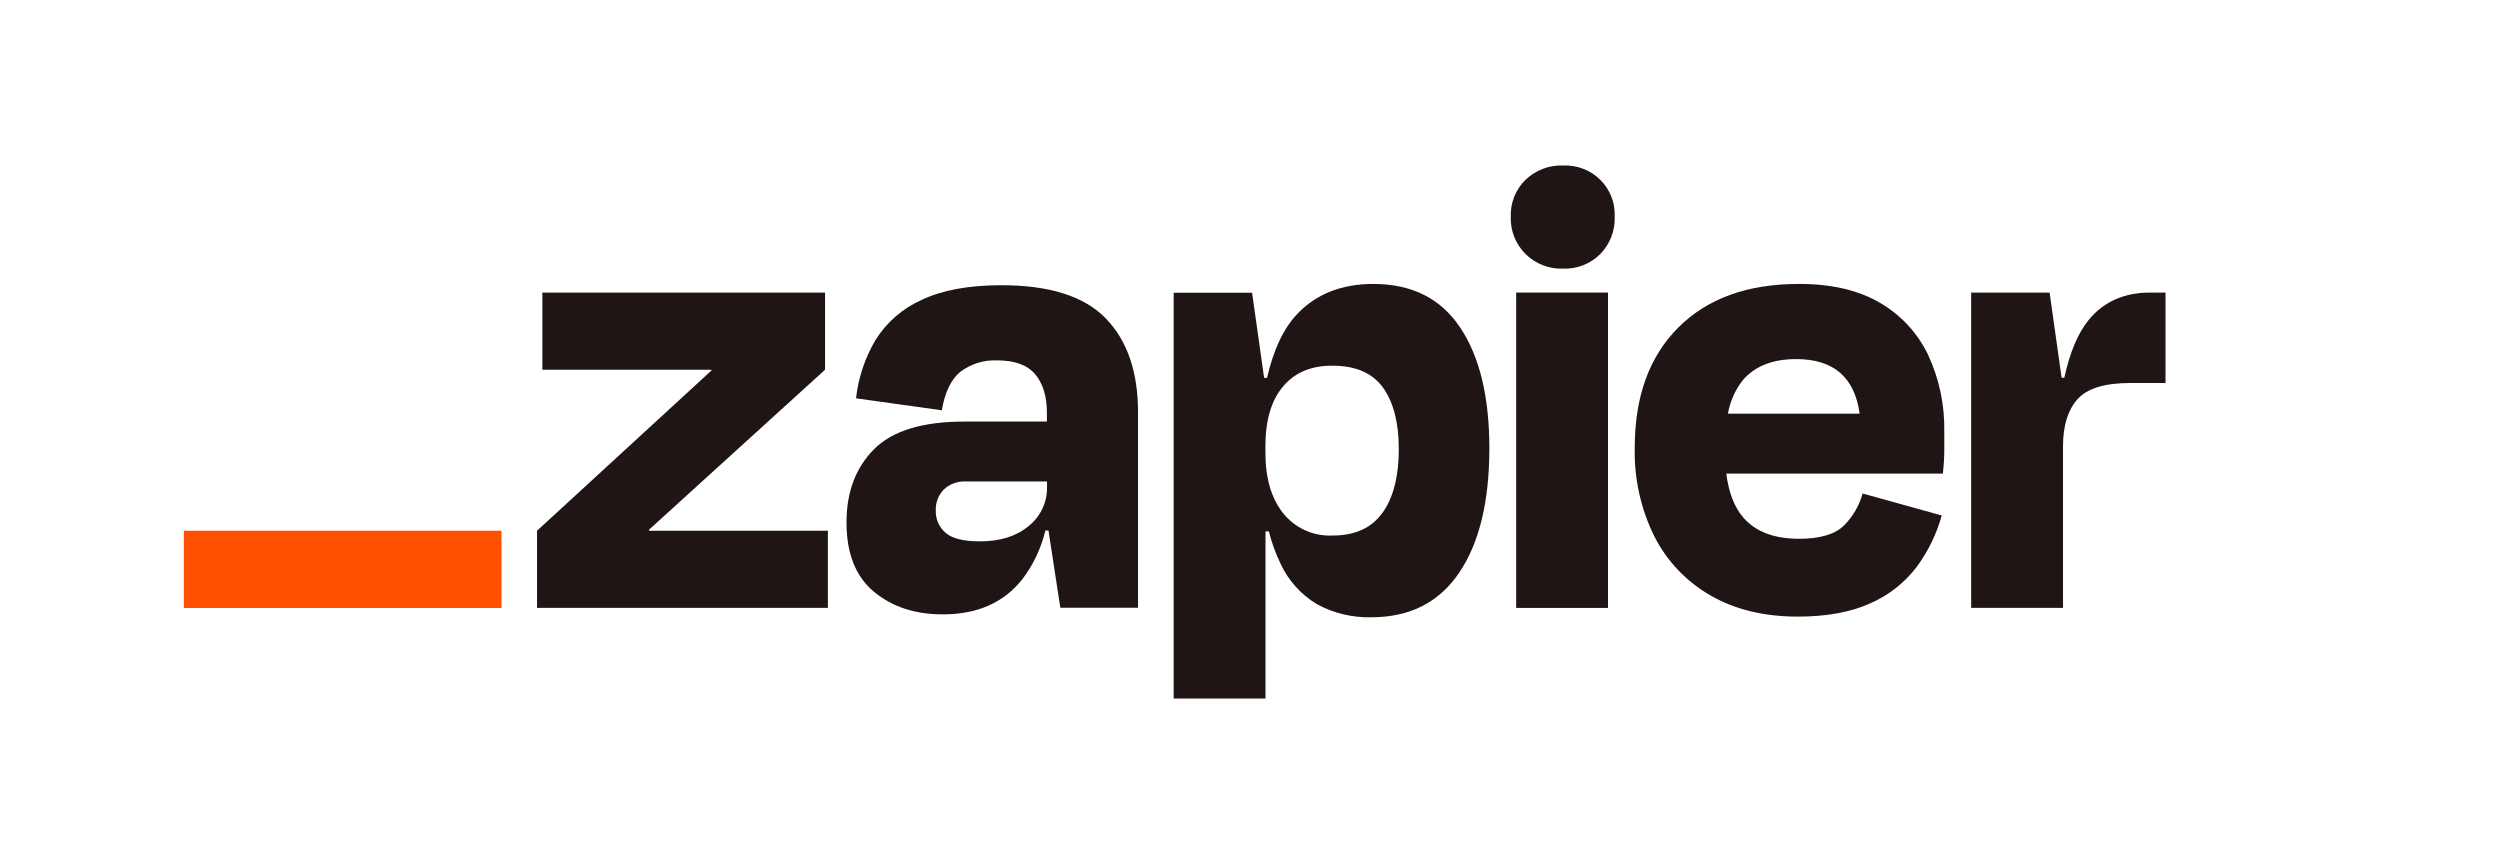
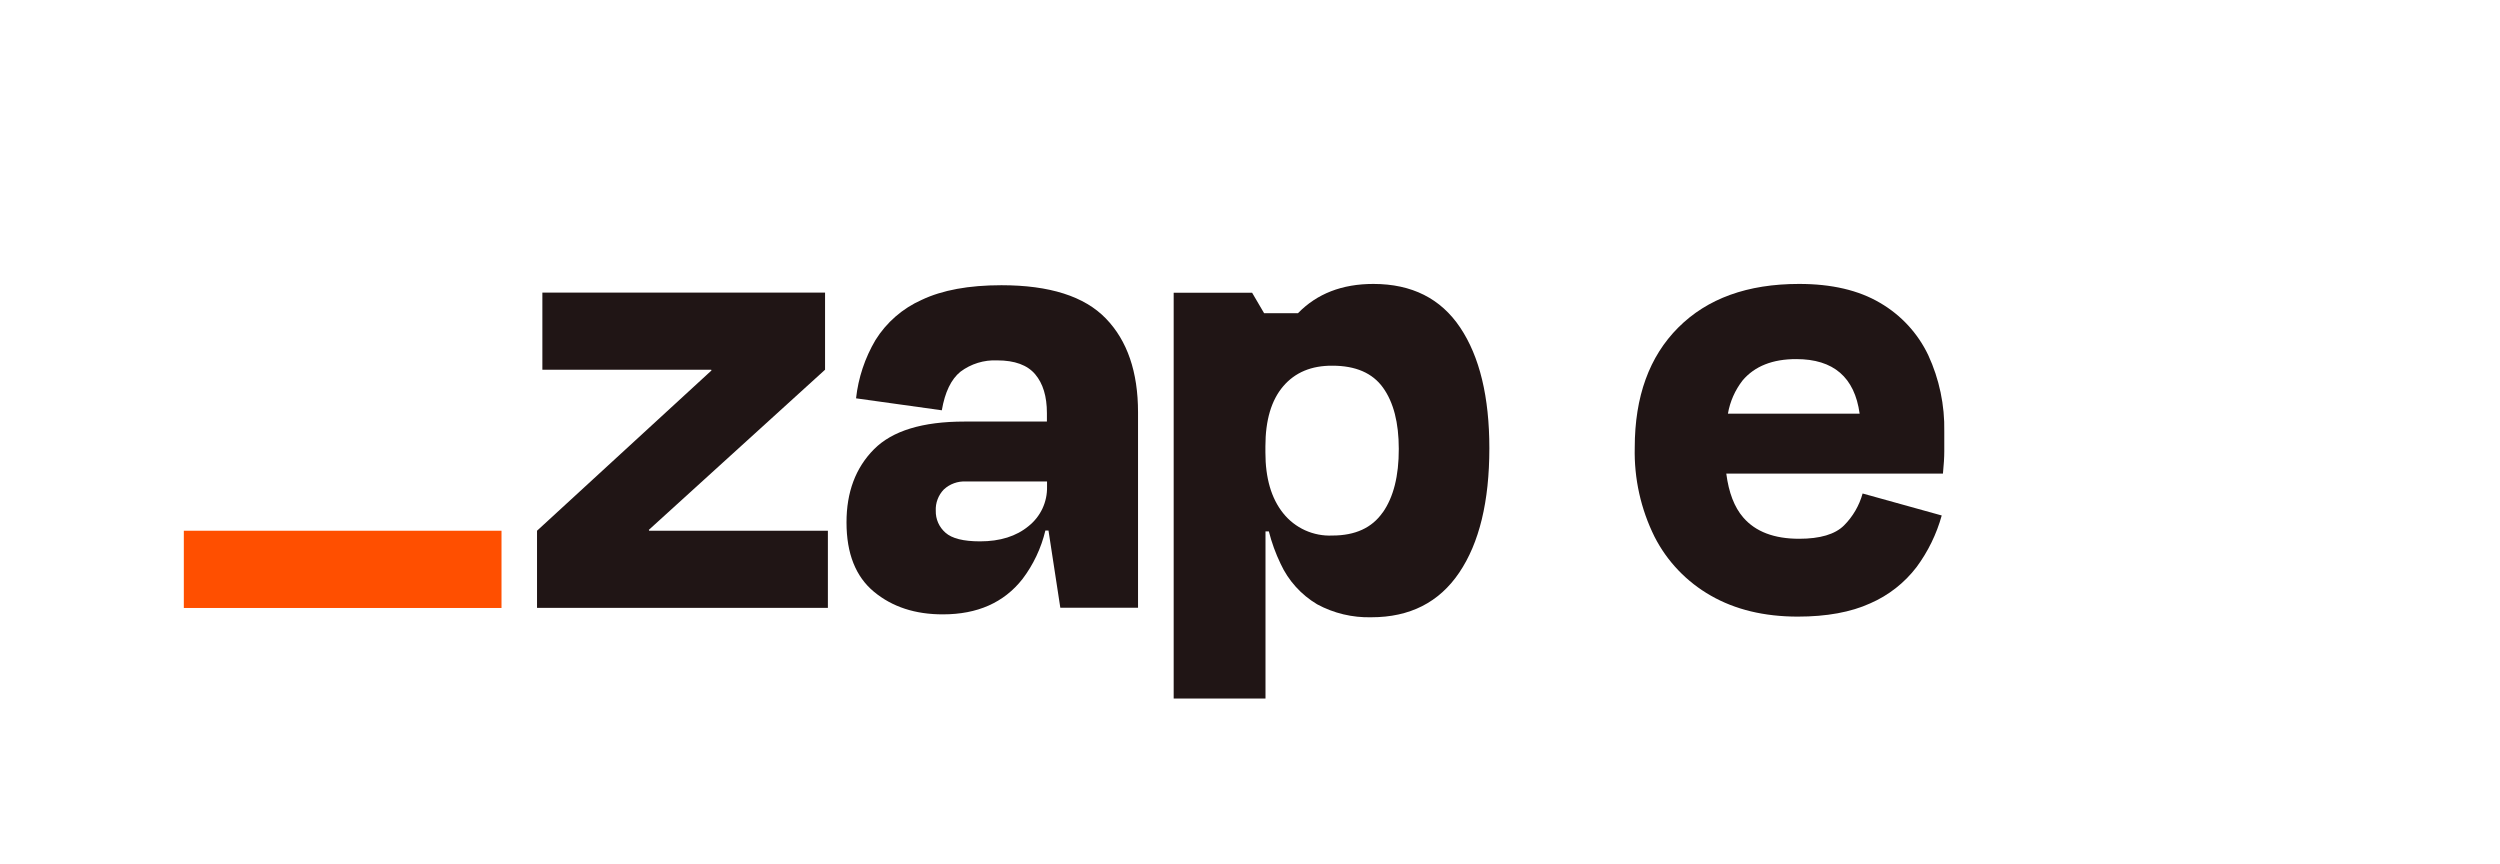
<svg xmlns="http://www.w3.org/2000/svg" width="136" height="47" viewBox="0 0 136 47" fill="none">
  <path d="M35.313 28.872L35.297 28.824L44.883 20.113V15.916H29.505V20.113H38.69L38.705 20.153L29.214 28.872V33.069H45.037V28.872H35.313Z" fill="#201515" />
  <path d="M54.478 15.516C52.704 15.516 51.258 15.782 50.141 16.313C49.1 16.776 48.224 17.538 47.624 18.502C47.052 19.472 46.692 20.551 46.569 21.669L51.235 22.32C51.404 21.333 51.741 20.633 52.248 20.221C52.823 19.79 53.532 19.572 54.253 19.605C55.2 19.605 55.887 19.857 56.313 20.359C56.737 20.862 56.952 21.558 56.952 22.475V22.933H52.465C50.182 22.933 48.541 23.436 47.544 24.441C46.546 25.446 46.048 26.773 46.05 28.422C46.05 30.111 46.548 31.367 47.544 32.192C48.539 33.016 49.792 33.426 51.301 33.421C53.172 33.421 54.612 32.782 55.62 31.503C56.215 30.718 56.64 29.818 56.868 28.862H57.038L57.681 33.059H61.909V22.43C61.909 20.233 61.326 18.532 60.159 17.326C58.993 16.119 57.099 15.516 54.478 15.516ZM55.957 28.618C55.286 29.173 54.407 29.45 53.313 29.45C52.412 29.45 51.786 29.293 51.435 28.98C51.264 28.831 51.128 28.648 51.036 28.441C50.945 28.235 50.9 28.011 50.906 27.786C50.896 27.573 50.929 27.361 51.005 27.162C51.08 26.963 51.195 26.781 51.344 26.627C51.504 26.478 51.694 26.362 51.9 26.288C52.107 26.213 52.327 26.181 52.546 26.192H56.959V26.482C56.968 26.89 56.882 27.295 56.709 27.666C56.535 28.036 56.278 28.362 55.957 28.618Z" fill="#201515" />
-   <path d="M87.475 15.916H82.48V33.071H87.475V15.916Z" fill="#201515" />
-   <path d="M116.967 15.916C115.556 15.916 114.444 16.41 113.63 17.398C113.046 18.109 112.602 19.159 112.299 20.548H112.152L111.498 15.916H107.232V33.069H112.228V24.272C112.228 23.163 112.489 22.313 113.013 21.721C113.536 21.13 114.501 20.834 115.909 20.834H117.805V15.916H116.967Z" fill="#201515" />
  <path d="M102.275 16.476C101.109 15.787 99.638 15.444 97.862 15.446C95.067 15.446 92.88 16.236 91.3 17.816C89.72 19.396 88.93 21.574 88.93 24.35C88.89 26.029 89.259 27.692 90.006 29.198C90.69 30.541 91.755 31.655 93.07 32.403C94.393 33.162 95.967 33.542 97.792 33.544C99.37 33.544 100.688 33.303 101.746 32.82C102.741 32.387 103.607 31.707 104.263 30.847C104.886 30.003 105.35 29.052 105.63 28.042L101.326 26.846C101.144 27.503 100.796 28.102 100.313 28.585C99.827 29.068 99.012 29.309 97.87 29.309C96.511 29.309 95.498 28.923 94.832 28.15C94.348 27.593 94.044 26.796 93.91 25.763H105.696C105.744 25.28 105.769 24.876 105.769 24.549V23.481C105.797 22.046 105.499 20.623 104.896 19.319C104.331 18.131 103.417 17.14 102.275 16.476ZM97.718 19.535C99.744 19.535 100.892 20.524 101.164 22.503H93.999C94.112 21.843 94.388 21.221 94.801 20.691C95.458 19.919 96.43 19.533 97.718 19.535Z" fill="#201515" />
-   <path d="M85.031 9.002C84.655 8.989 84.281 9.051 83.93 9.185C83.579 9.319 83.259 9.522 82.988 9.781C82.722 10.042 82.512 10.356 82.374 10.702C82.236 11.049 82.172 11.419 82.186 11.791C82.172 12.166 82.237 12.539 82.375 12.888C82.513 13.236 82.722 13.553 82.989 13.818C83.256 14.083 83.575 14.29 83.927 14.427C84.278 14.564 84.654 14.627 85.031 14.614C85.406 14.628 85.78 14.564 86.129 14.427C86.477 14.29 86.793 14.082 87.057 13.817C87.318 13.549 87.522 13.232 87.656 12.884C87.791 12.536 87.853 12.164 87.839 11.791C87.856 11.421 87.796 11.051 87.661 10.705C87.526 10.36 87.32 10.046 87.056 9.783C86.792 9.521 86.476 9.316 86.128 9.182C85.78 9.048 85.407 8.987 85.034 9.004L85.031 9.002Z" fill="#201515" />
-   <path d="M74.712 15.446C73.01 15.446 71.643 15.976 70.611 17.037C69.846 17.822 69.284 18.995 68.927 20.555H68.767L68.114 15.923H63.848V38H68.843V28.907H69.025C69.178 29.513 69.392 30.103 69.663 30.666C70.086 31.584 70.779 32.354 71.651 32.873C72.555 33.363 73.573 33.606 74.603 33.579C76.694 33.579 78.287 32.771 79.38 31.154C80.474 29.537 81.021 27.281 81.021 24.386C81.021 21.589 80.492 19.4 79.434 17.818C78.376 16.237 76.802 15.446 74.712 15.446ZM75.218 27.877C74.636 28.714 73.724 29.133 72.484 29.133C71.972 29.157 71.463 29.059 70.997 28.848C70.531 28.636 70.122 28.318 69.805 27.919C69.159 27.113 68.837 26.01 68.838 24.609V24.282C68.838 22.86 69.16 21.771 69.805 21.015C70.45 20.259 71.343 19.886 72.484 19.894C73.747 19.894 74.664 20.292 75.236 21.088C75.808 21.884 76.094 22.994 76.094 24.418C76.098 25.891 75.807 27.044 75.223 27.877H75.218Z" fill="#201515" />
+   <path d="M74.712 15.446C73.01 15.446 71.643 15.976 70.611 17.037H68.767L68.114 15.923H63.848V38H68.843V28.907H69.025C69.178 29.513 69.392 30.103 69.663 30.666C70.086 31.584 70.779 32.354 71.651 32.873C72.555 33.363 73.573 33.606 74.603 33.579C76.694 33.579 78.287 32.771 79.38 31.154C80.474 29.537 81.021 27.281 81.021 24.386C81.021 21.589 80.492 19.4 79.434 17.818C78.376 16.237 76.802 15.446 74.712 15.446ZM75.218 27.877C74.636 28.714 73.724 29.133 72.484 29.133C71.972 29.157 71.463 29.059 70.997 28.848C70.531 28.636 70.122 28.318 69.805 27.919C69.159 27.113 68.837 26.01 68.838 24.609V24.282C68.838 22.86 69.16 21.771 69.805 21.015C70.45 20.259 71.343 19.886 72.484 19.894C73.747 19.894 74.664 20.292 75.236 21.088C75.808 21.884 76.094 22.994 76.094 24.418C76.098 25.891 75.807 27.044 75.223 27.877H75.218Z" fill="#201515" />
  <path d="M27.282 28.872H10V33.074H27.282V28.872Z" fill="#FF4F00" />
</svg>